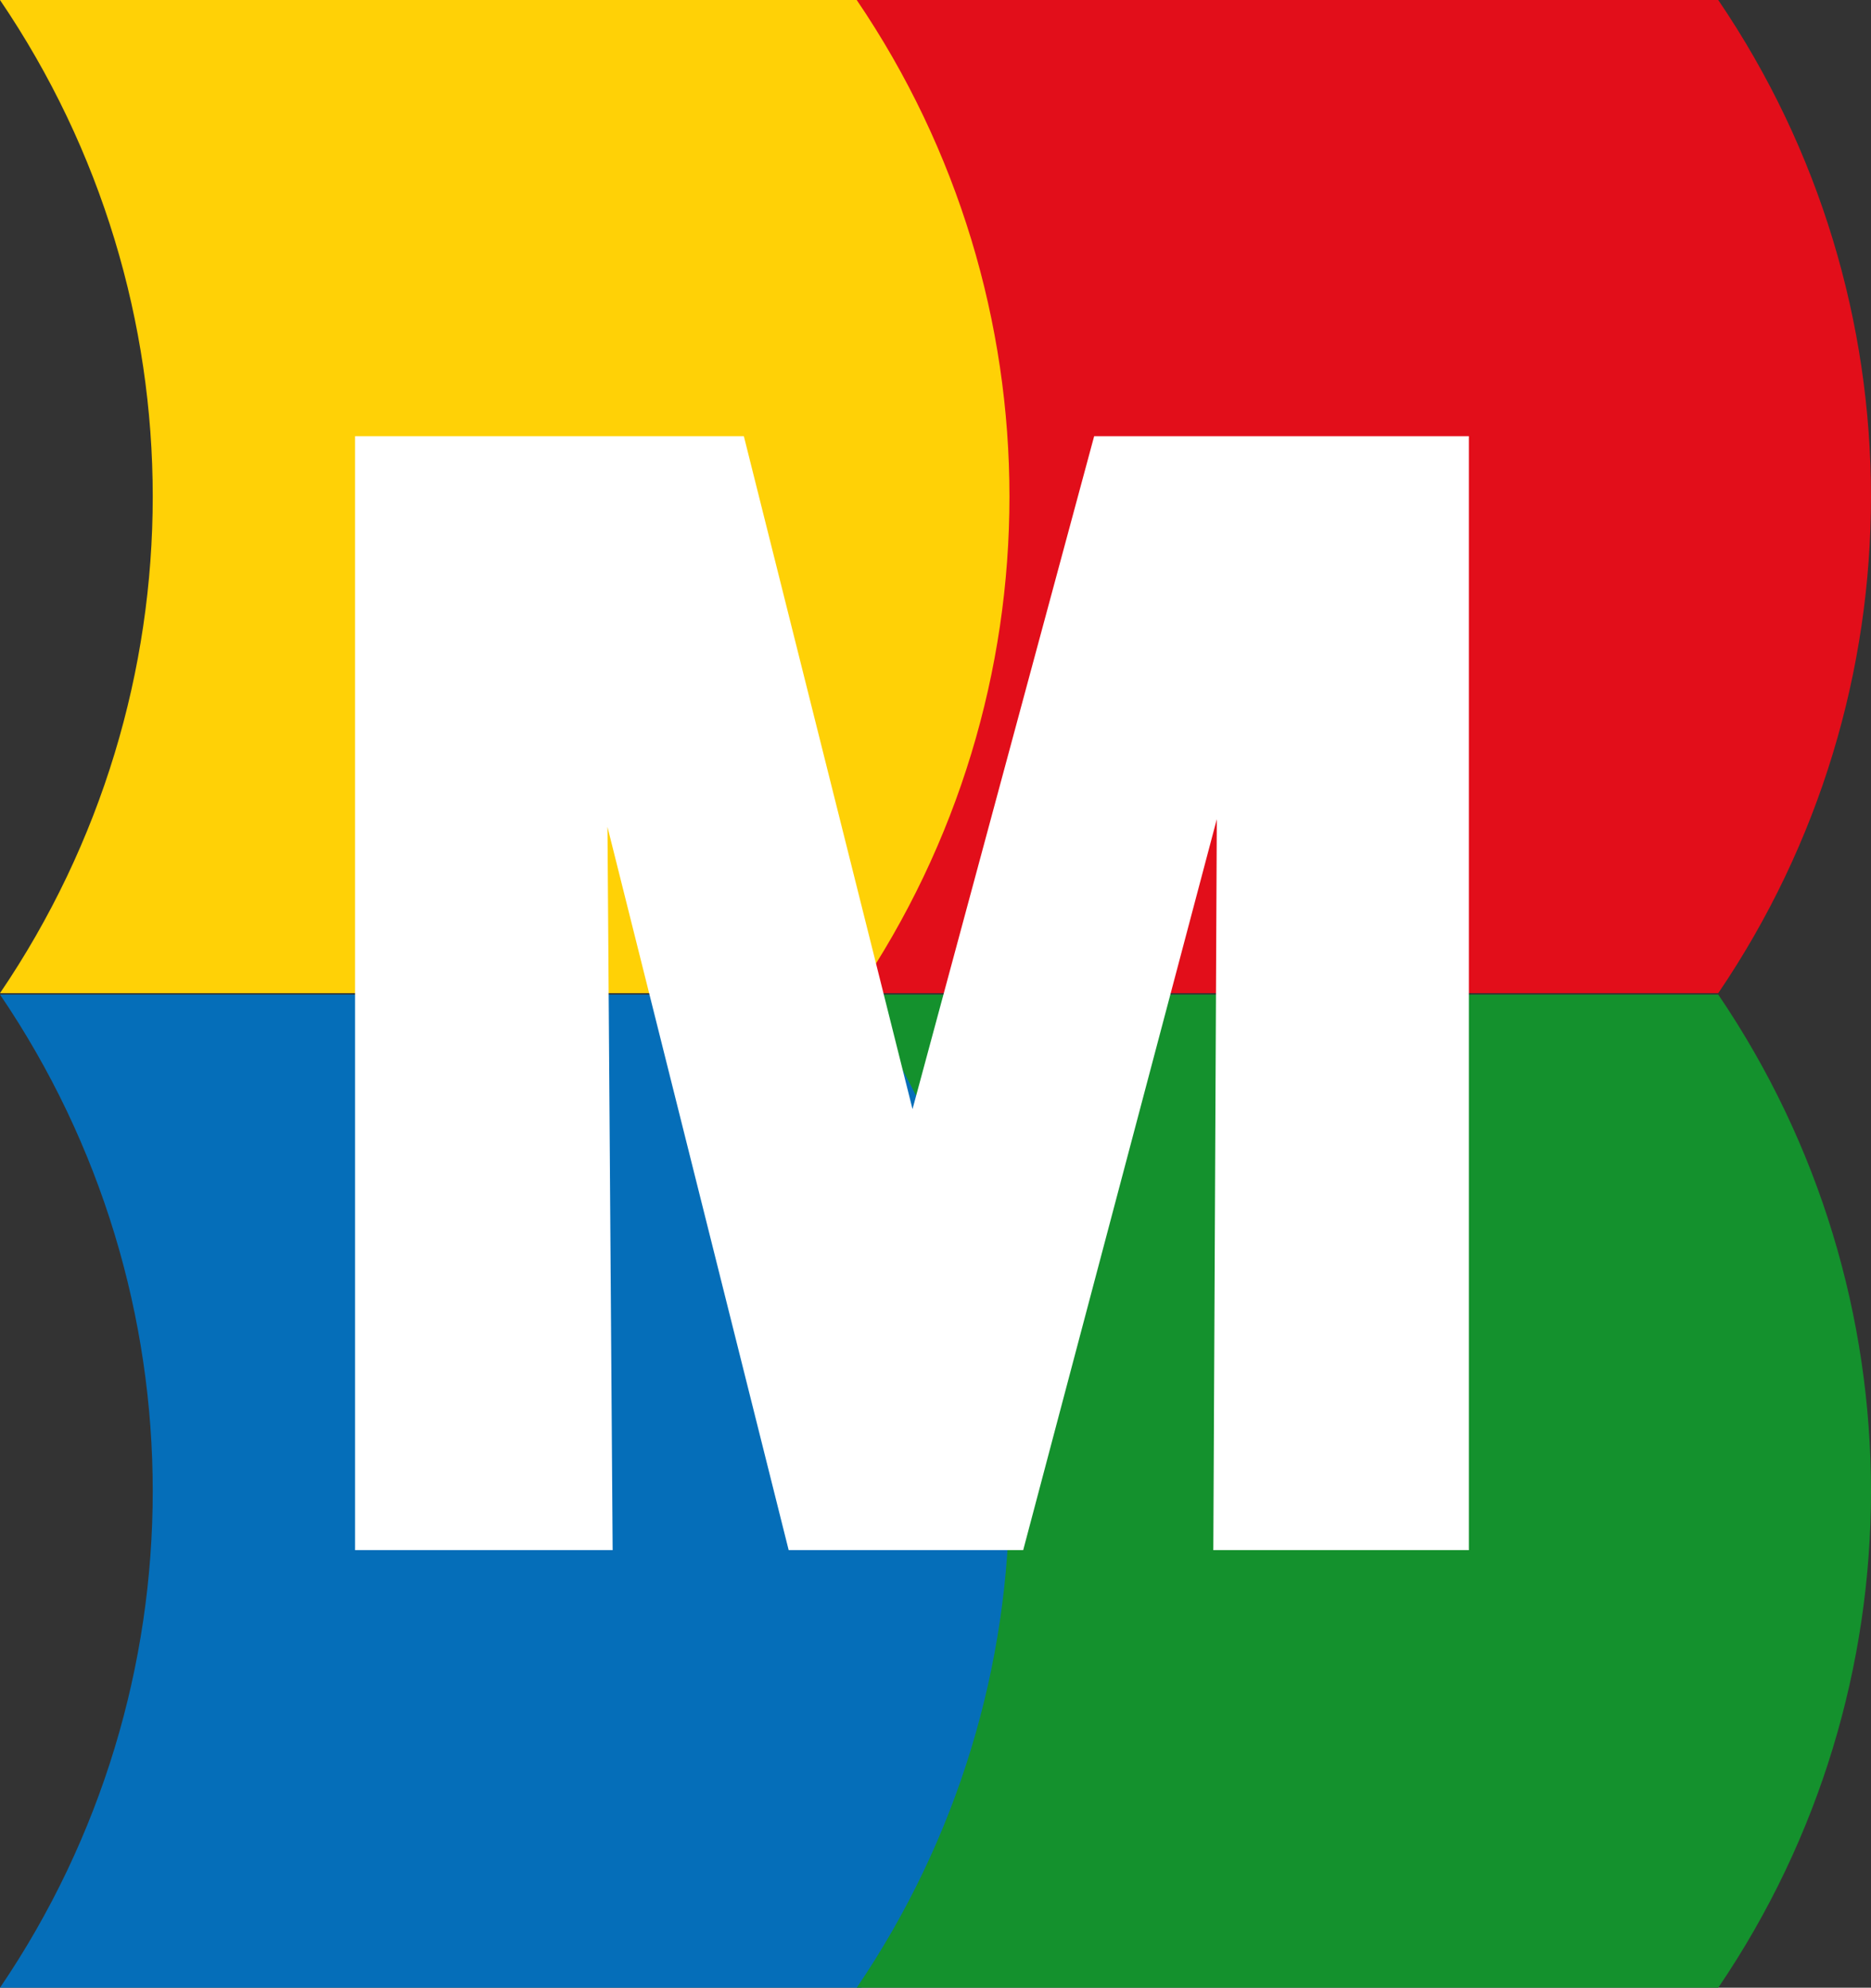
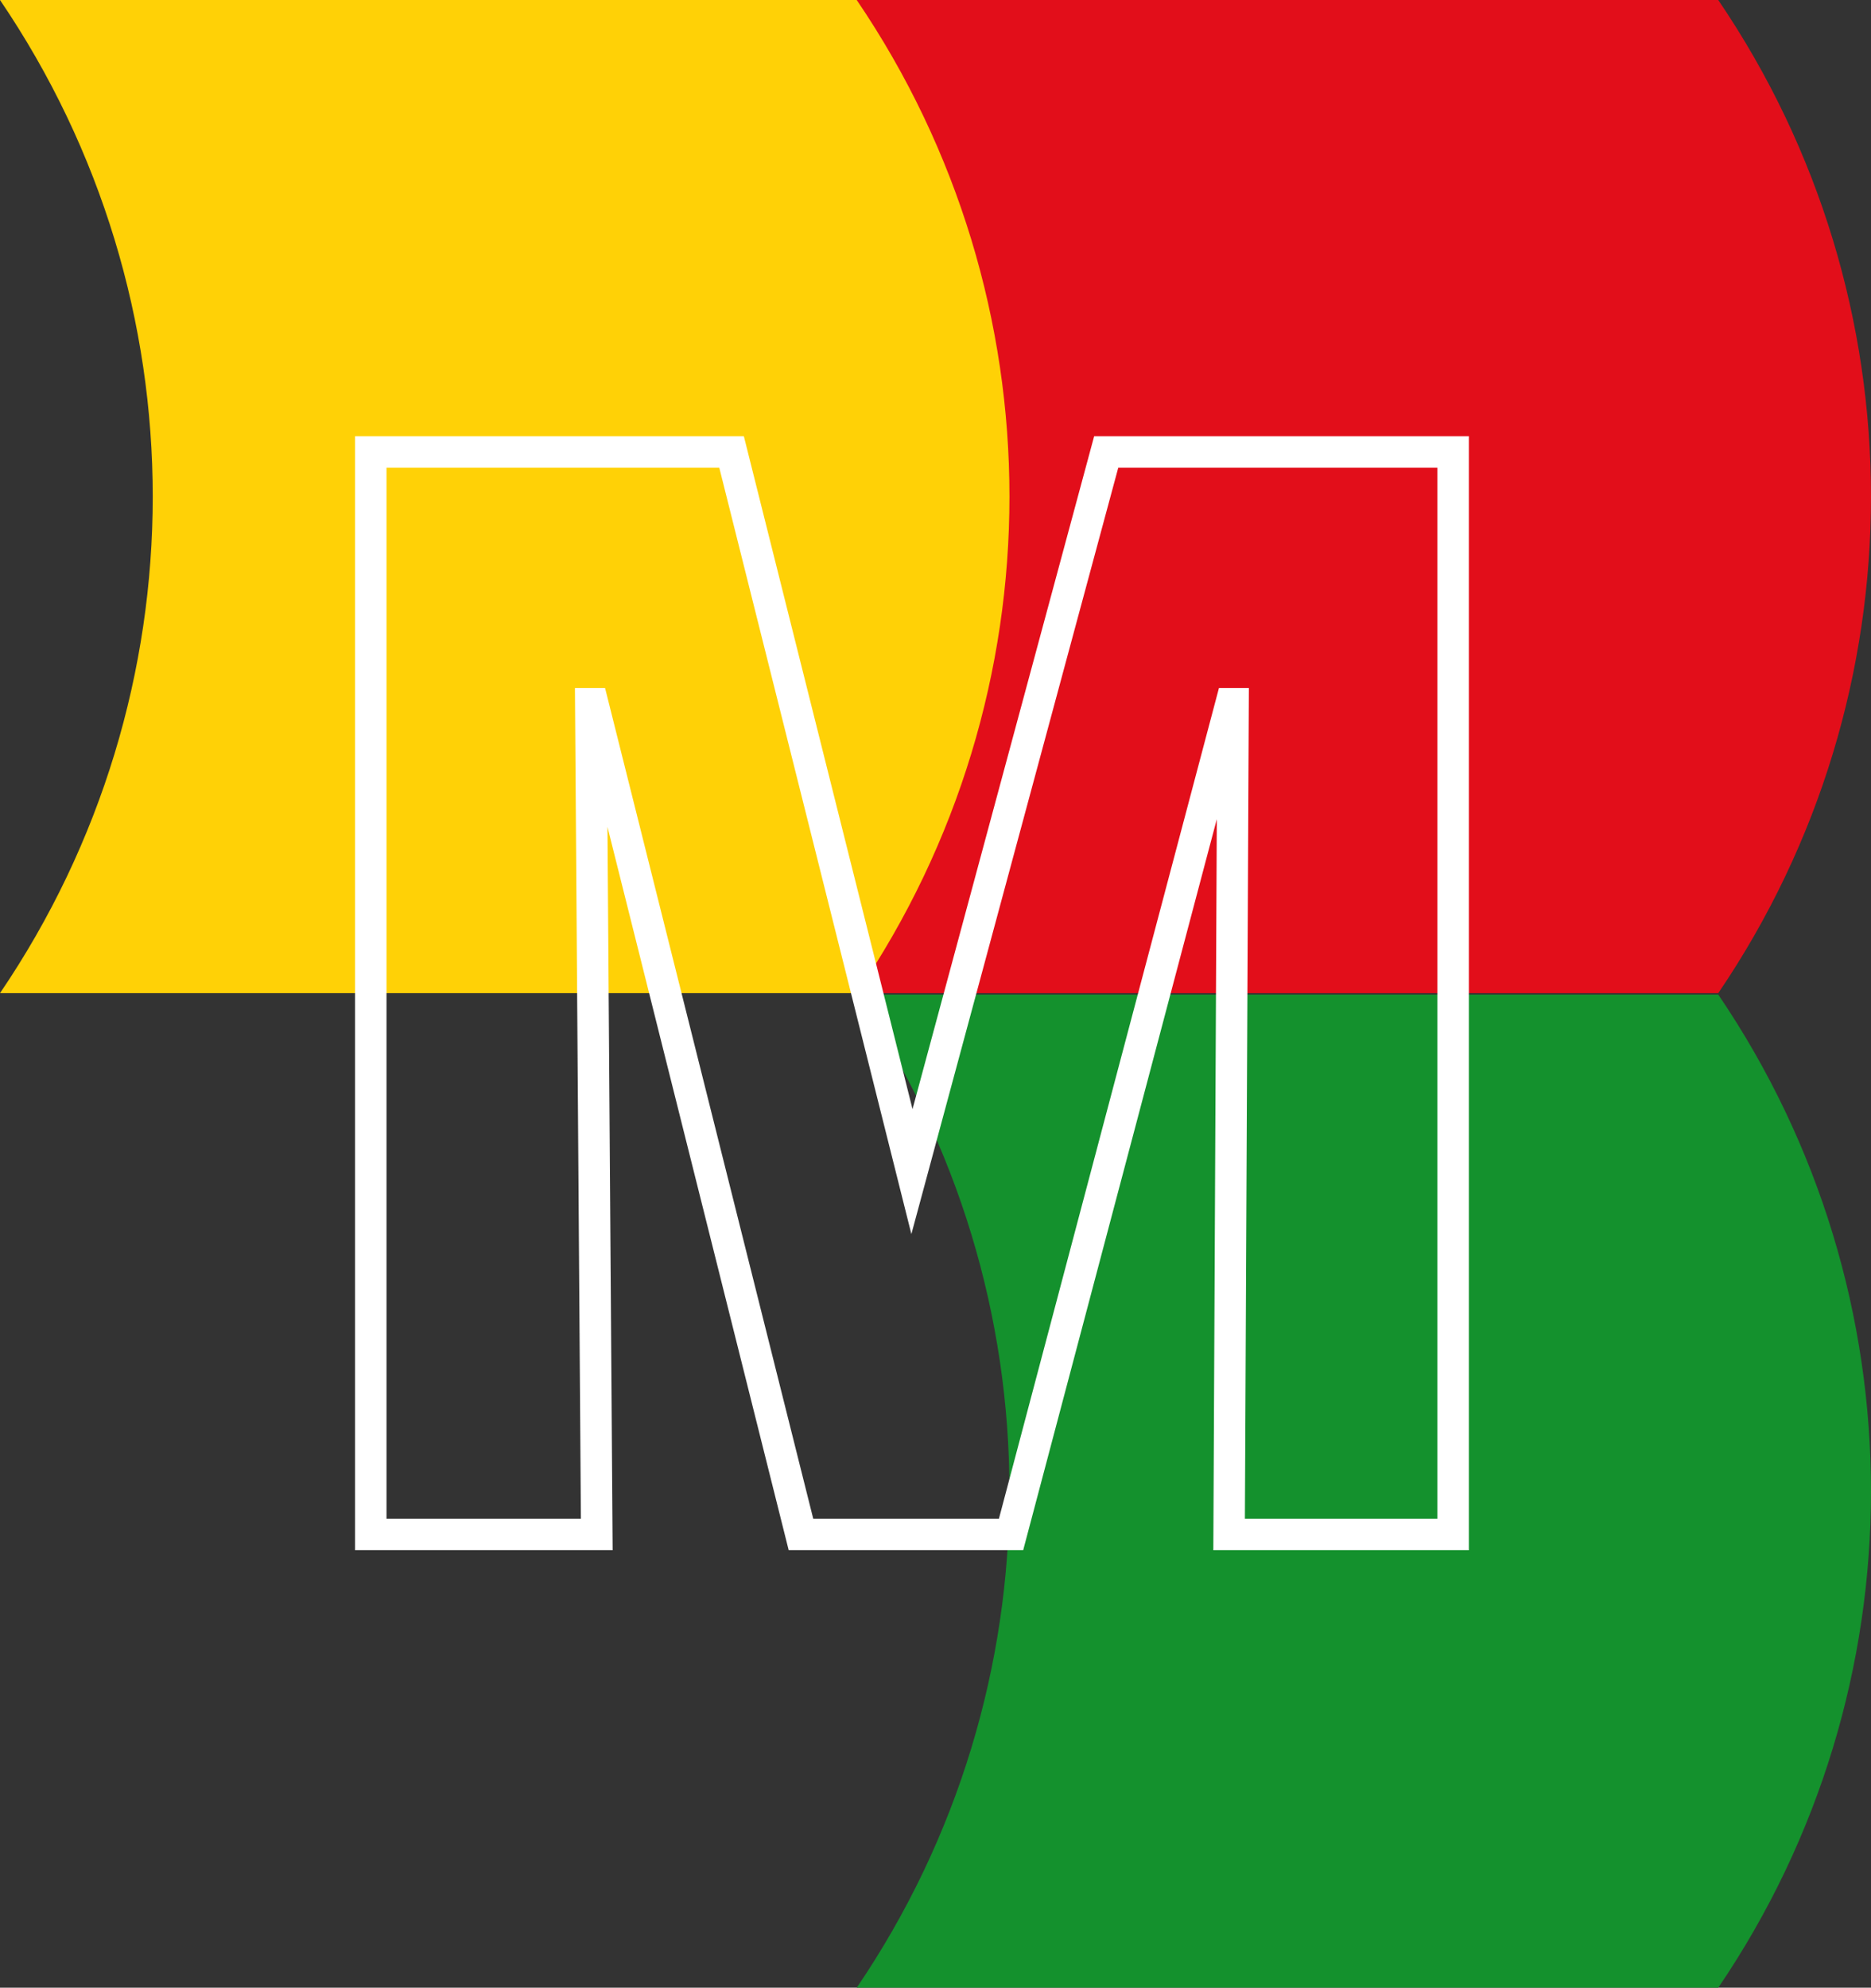
<svg xmlns="http://www.w3.org/2000/svg" id="Layer_1" data-name="Layer 1" viewBox="0 0 606.89 644.67">
  <rect x="0" y="0" width="606.89" height="644.67" fill="#333333" stroke="none" />
  <defs>
    <style> .cls-1 { fill: #056eb9; } .cls-1, .cls-2, .cls-3, .cls-4, .cls-5 { stroke-width: 0px; } .cls-2 { fill: #ffd106; } .cls-3 { fill: #fff; } .cls-4 { fill: #14912d; } .cls-5 { fill: #e20e1a; } </style>
  </defs>
  <path class="cls-2" d="m279.45,0H0c66.06,97.21,66.06,224.9,0,322.11h279.45c66.06-97.21,66.06-224.9,0-322.11Z" />
  <path class="cls-5" d="m557.34,0h-279.45c66.06,97.21,66.06,224.9,0,322.11h279.45c66.06-97.21,66.06-224.9,0-322.11Z" />
-   <path class="cls-1" d="m279.45,322.56H0c66.06,97.21,66.06,224.9,0,322.11h279.45c66.06-97.21,66.06-224.9,0-322.11Z" />
  <path class="cls-4" d="m557.34,322.56h-279.45c66.06,97.21,66.06,224.9,0,322.11h279.45c66.06-97.21,66.06-224.9,0-322.11Z" />
  <g>
-     <path class="cls-3" d="m120.27,146.57h117.02l58.51,233.41h0l63.01-233.41h112.52v351.07h-72.66l1.29-269.41h-.64l-71.37,269.41h-68.16l-67.51-269.41h-.64l1.93,269.41h-73.3V146.57Z" />
    <path class="cls-3" d="m476.45,502.75h-82.89l1.13-237.07-62.8,237.07h-76.07l-58.78-234.57,1.68,234.57h-83.55V141.47h126.11l54.71,218.25,58.92-218.25h121.54v361.28Zm-72.63-10.21h62.42V151.68h-103.51l-67.11,248.57-62.31-248.57h-107.94v340.86h63.05l-1.93-269.41h9.77l67.52,269.41h60.24l71.37-269.41h9.7l-1.29,269.41Z" />
  </g>
</svg>